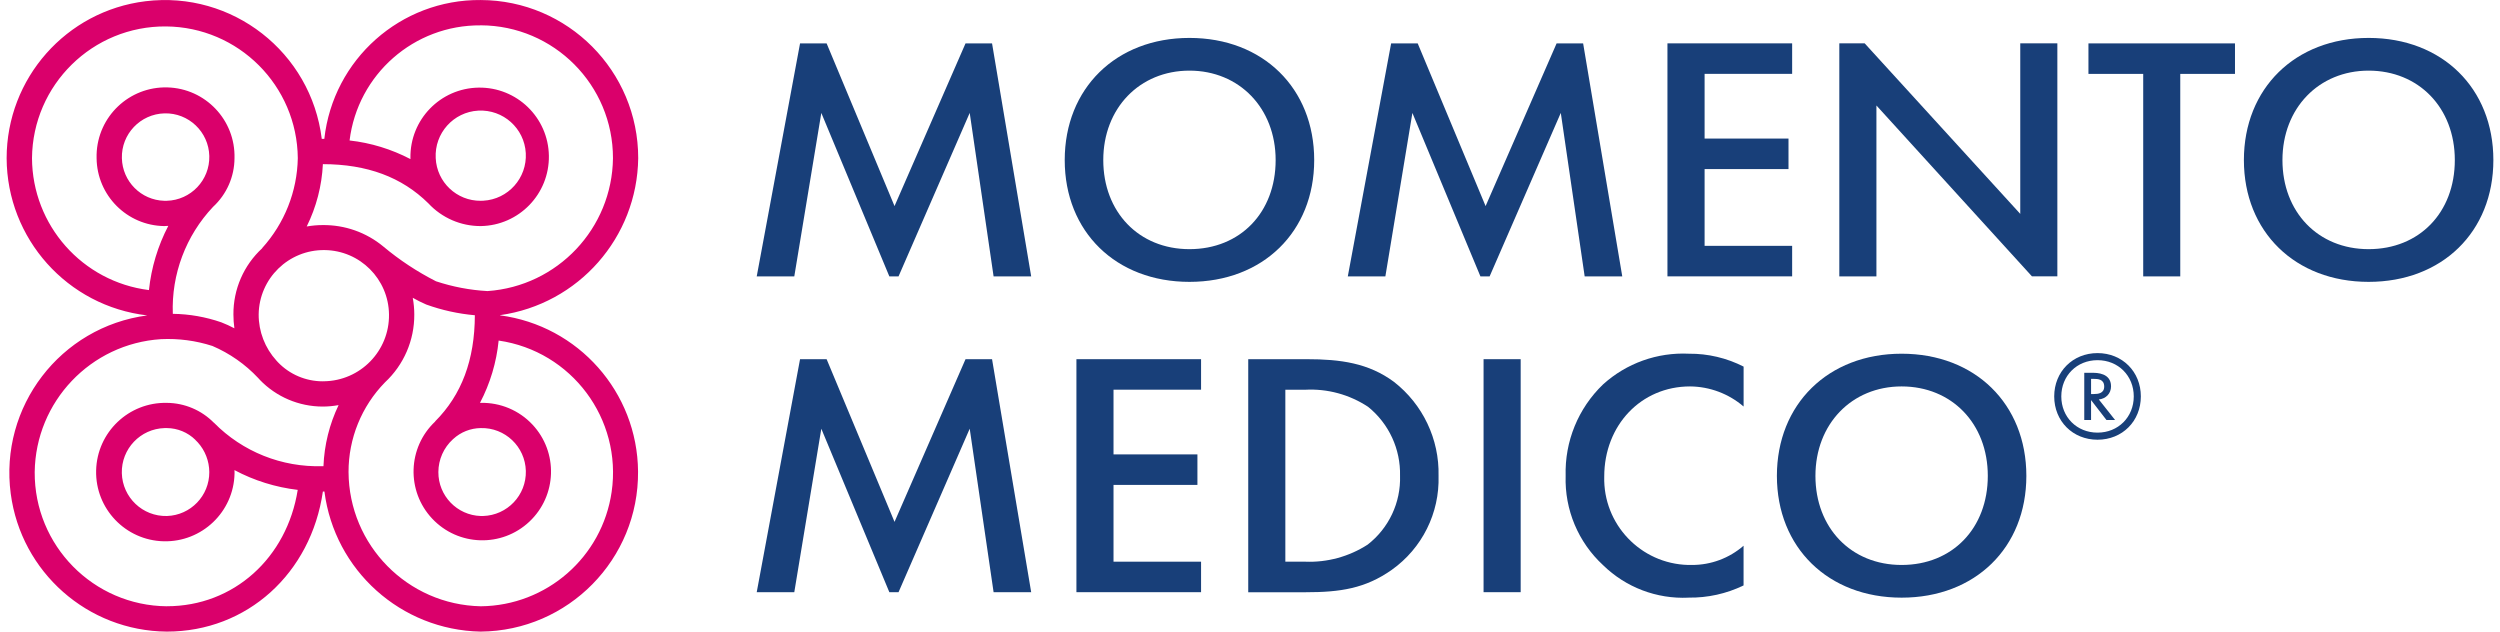
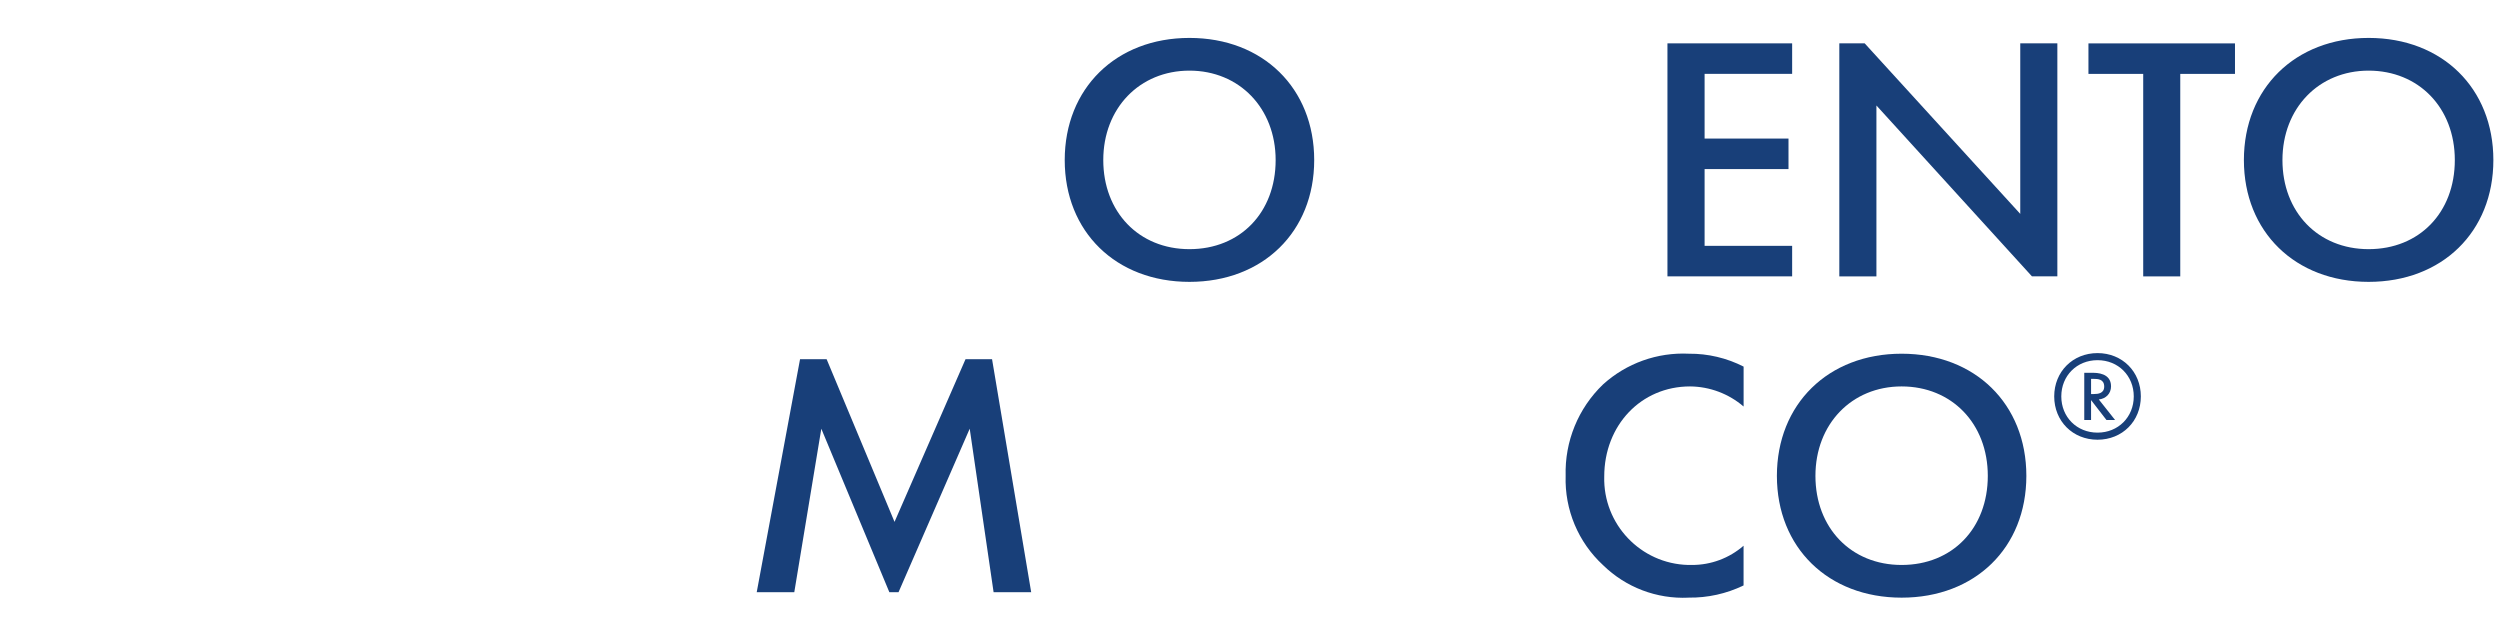
<svg xmlns="http://www.w3.org/2000/svg" width="190" height="48" viewBox="0 0 190 48" fill="none">
  <g clip-path="url(#clip0_425_4704)">
-     <path d="M38.004 23.965V23.952C43.968 23.114 48.429 18.045 48.504 12.021C48.508 5.402 43.155 0.024 36.533 0.002C30.452 -0.051 25.317 4.507 24.649 10.553H24.454C23.644 3.966 17.646 -0.716 11.055 0.094C5.028 0.834 0.504 5.954 0.504 12.027C0.53 18.139 5.12 23.271 11.191 23.971C4.584 24.847 -0.06 30.914 0.816 37.524C1.607 43.485 6.663 47.952 12.678 48.002C18.78 48.002 23.641 43.576 24.539 37.354H24.656C25.427 43.355 30.478 47.883 36.526 48.002C43.193 47.946 48.548 42.495 48.492 35.829C48.441 29.812 43.961 24.749 37.995 23.965H37.998H38.004ZM36.536 1.924C42.096 1.943 46.592 6.461 46.586 12.024C46.523 17.361 42.374 21.753 37.049 22.122C35.717 22.049 34.403 21.797 33.136 21.378C31.706 20.65 30.364 19.765 29.136 18.738C27.837 17.66 26.199 17.084 24.511 17.106C24.107 17.106 23.707 17.144 23.31 17.213C24.041 15.736 24.46 14.123 24.539 12.475C27.907 12.481 30.534 13.458 32.557 15.455C33.584 16.561 35.027 17.188 36.536 17.182C39.441 17.137 41.759 14.746 41.715 11.838C41.671 8.934 39.28 6.615 36.372 6.659C33.464 6.703 31.149 9.094 31.193 12.002C31.193 12.009 31.193 12.018 31.193 12.024V12.091C29.753 11.338 28.184 10.856 26.568 10.676C27.182 5.651 31.47 1.886 36.533 1.927L36.536 1.924ZM24.511 28.98C23.232 28.974 22.009 28.454 21.124 27.531C21.096 27.499 21.058 27.458 21.014 27.411C20.138 26.45 19.653 25.196 19.659 23.898C19.691 21.164 21.937 18.971 24.671 19.006C27.362 19.037 29.532 21.211 29.564 23.898C29.602 26.668 27.387 28.942 24.618 28.977C24.583 28.977 24.545 28.977 24.511 28.977V28.98ZM33.114 12.021C33.011 10.131 34.457 8.512 36.347 8.408C38.237 8.304 39.856 9.75 39.96 11.64C40.064 13.53 38.618 15.15 36.728 15.254C36.665 15.257 36.599 15.26 36.536 15.26C34.712 15.276 33.2 13.845 33.114 12.021ZM2.432 12.021C2.483 6.442 7.045 1.962 12.621 2.009C18.128 2.056 22.583 6.511 22.633 12.021C22.586 14.554 21.622 16.98 19.921 18.858L19.93 18.864C18.522 20.159 17.728 21.986 17.74 23.898C17.74 24.251 17.766 24.604 17.813 24.951C17.491 24.78 17.161 24.629 16.82 24.497C15.636 24.087 14.392 23.867 13.134 23.851C13.021 20.842 14.124 17.913 16.19 15.723C17.227 14.768 17.816 13.43 17.822 12.021C17.898 9.126 15.614 6.719 12.719 6.643C9.823 6.568 7.416 8.852 7.341 11.747C7.341 11.838 7.341 11.93 7.341 12.024C7.372 14.854 9.653 17.141 12.479 17.182C12.583 17.182 12.687 17.172 12.791 17.166C11.997 18.684 11.499 20.341 11.32 22.046C6.26 21.413 2.458 17.122 2.432 12.021ZM12.482 15.26C10.718 15.21 9.304 13.786 9.263 12.021C9.215 10.188 10.668 8.663 12.501 8.616C14.335 8.568 15.86 10.021 15.907 11.854C15.954 13.688 14.502 15.213 12.668 15.26C12.605 15.26 12.545 15.26 12.482 15.26ZM12.687 46.077C7.098 46.03 2.603 41.465 2.637 35.876C2.707 30.521 6.89 26.119 12.237 25.776C13.56 25.713 14.883 25.886 16.143 26.293C17.454 26.854 18.635 27.679 19.615 28.722C19.656 28.766 19.697 28.813 19.741 28.857L19.753 28.873C21.001 30.165 22.718 30.895 24.514 30.899C24.923 30.899 25.33 30.861 25.733 30.788C25.037 32.241 24.646 33.819 24.583 35.429H24.514C21.423 35.527 18.433 34.333 16.263 32.13H16.256C15.315 31.176 14.032 30.628 12.687 30.618C9.782 30.552 7.372 32.852 7.306 35.757C7.237 38.661 9.537 41.071 12.444 41.138C15.349 41.204 17.759 38.904 17.825 35.999C17.825 35.958 17.825 35.917 17.825 35.876C17.825 35.826 17.819 35.776 17.819 35.728C19.316 36.525 20.944 37.032 22.627 37.231C21.808 42.404 17.756 46.074 12.687 46.074V46.077ZM14.848 33.435C14.908 33.498 14.968 33.558 15.031 33.621C15.592 34.238 15.9 35.045 15.907 35.876C15.916 37.678 14.489 39.159 12.687 39.216C10.841 39.263 9.31 37.807 9.259 35.961C9.212 34.115 10.668 32.584 12.514 32.534C12.57 32.534 12.627 32.534 12.687 32.534C13.497 32.543 14.272 32.861 14.848 33.428V33.435ZM36.536 46.077C30.975 45.961 26.521 41.437 26.489 35.876C26.483 33.328 27.478 30.88 29.258 29.059C30.692 27.726 31.498 25.855 31.486 23.898C31.486 23.473 31.445 23.051 31.369 22.632C31.703 22.821 32.043 22.994 32.396 23.145C33.587 23.574 34.828 23.848 36.089 23.958C36.076 27.358 35.09 30.001 33.07 32.026L33.077 32.033C30.975 34.008 30.871 37.316 32.847 39.417C34.822 41.519 38.13 41.623 40.231 39.647C42.333 37.672 42.437 34.364 40.461 32.263C39.447 31.182 38.02 30.584 36.536 30.618H36.479C37.251 29.144 37.733 27.537 37.897 25.883C43.445 26.686 47.288 31.837 46.485 37.385C45.767 42.341 41.542 46.03 36.536 46.077ZM34.431 33.378L34.444 33.365C35.014 32.839 35.761 32.543 36.536 32.534C38.382 32.486 39.913 33.942 39.964 35.788C40.011 37.634 38.555 39.165 36.709 39.216C36.652 39.216 36.596 39.216 36.536 39.216C34.734 39.159 33.307 37.678 33.316 35.876C33.319 34.925 33.722 34.018 34.428 33.378H34.431Z" fill="#DA006B" />
-     <path d="M75.513 21.006L73.698 8.581L68.289 21.006H67.59L62.42 8.584L60.366 21.006H57.511L60.804 3.298H62.823L67.984 15.663L73.38 3.298H75.396L78.37 21.006H75.513Z" fill="#183F79" />
    <path d="M90.399 21.422C84.816 21.422 80.919 17.616 80.919 12.166C80.919 6.716 84.816 2.882 90.399 2.882C95.981 2.882 99.879 6.7 99.879 12.166C99.879 17.616 95.981 21.422 90.399 21.422ZM90.399 5.368C86.603 5.368 83.849 8.228 83.849 12.166C83.849 16.104 86.543 18.936 90.399 18.936C94.255 18.936 96.949 16.151 96.949 12.166C96.949 8.228 94.192 5.368 90.399 5.368Z" fill="#183F79" />
-     <path d="M120.435 21.006L118.62 8.581L113.211 21.006H112.512L107.342 8.584L105.288 21.006H102.433L105.726 3.298H107.745L112.905 15.663L118.302 3.298H120.318L123.292 21.006H120.435Z" fill="#183F79" />
    <path d="M126.726 21.006V3.295H136.203V5.613H129.549V10.531H135.926V12.85H129.549V18.684H136.203V21.003H126.726V21.006Z" fill="#183F79" />
    <path d="M154.431 21.006L142.608 8.017V21.006H139.788V3.295H141.716L153.54 16.256V3.295H156.359V21.003H154.431V21.006Z" fill="#183F79" />
    <path d="M162.884 21.006V5.616H158.722V3.298H169.859V5.616H165.7V21.006H162.884Z" fill="#183F79" />
    <path d="M180.016 21.422C174.437 21.422 170.536 17.616 170.536 12.166C170.536 6.716 174.433 2.882 180.016 2.882C185.599 2.882 189.496 6.7 189.496 12.166C189.496 17.616 185.599 21.422 180.016 21.422ZM180.016 5.368C176.223 5.368 173.466 8.228 173.466 12.166C173.466 16.104 176.16 18.936 180.016 18.936C183.872 18.936 186.566 16.151 186.566 12.166C186.566 8.181 183.812 5.368 180.016 5.368Z" fill="#183F79" />
    <path d="M75.513 45.006L73.698 32.581L68.289 45.006H67.59L62.42 32.584L60.366 45.006H57.511L60.804 27.298H62.823L67.984 39.663L73.38 27.298H75.396L78.37 45.006H75.513Z" fill="#183F79" />
-     <path d="M81.808 45.006V27.298H91.281V29.616H84.627V34.534H91.004V36.853H84.627V42.688H91.281V45.006H81.808Z" fill="#183F79" />
-     <path d="M94.866 45.006V27.298H99.296C101.888 27.298 104.012 27.594 105.94 29.021C108.136 30.732 109.396 33.381 109.33 36.166C109.415 38.989 108.082 41.667 105.779 43.305C103.76 44.729 101.851 45.01 99.239 45.01H94.86L94.866 45.006ZM97.686 42.688H99.189C100.868 42.757 102.528 42.303 103.939 41.393C105.549 40.145 106.466 38.201 106.403 36.166C106.453 34.134 105.556 32.194 103.974 30.918C102.559 29.985 100.883 29.528 99.189 29.62H97.686V42.691V42.688Z" fill="#183F79" />
-     <path d="M115.571 27.298H112.751V45.006H115.571V27.298Z" fill="#183F79" />
+     <path d="M115.571 27.298V45.006H115.571V27.298Z" fill="#183F79" />
    <path d="M128.33 45.422C125.914 45.536 123.56 44.641 121.834 42.952C119.944 41.21 118.907 38.734 118.989 36.166C118.913 33.551 119.944 31.028 121.831 29.216C123.611 27.603 125.958 26.765 128.358 26.882C129.801 26.869 131.228 27.206 132.514 27.862V30.896C131.38 29.922 129.937 29.38 128.443 29.368C124.726 29.368 121.922 32.313 121.922 36.22C121.828 39.837 124.685 42.845 128.302 42.937C128.393 42.937 128.488 42.937 128.579 42.937C130.025 42.943 131.424 42.423 132.511 41.475V44.493C131.21 45.123 129.776 45.441 128.33 45.419V45.422Z" fill="#183F79" />
    <path d="M144.523 45.422C138.941 45.422 135.044 41.617 135.044 36.166C135.044 30.716 138.941 26.882 144.523 26.882C150.106 26.882 154.003 30.7 154.003 36.166C154.003 41.632 150.106 45.422 144.523 45.422ZM144.523 29.368C140.73 29.368 137.973 32.225 137.973 36.166C137.973 40.107 140.667 42.937 144.523 42.937C148.379 42.937 151.073 40.151 151.073 36.166C151.073 32.181 148.32 29.368 144.523 29.368Z" fill="#183F79" />
    <path d="M159.412 26.835C161.293 26.835 162.704 28.246 162.704 30.127C162.704 32.008 161.293 33.419 159.412 33.419C157.531 33.419 156.12 32.008 156.12 30.127C156.12 28.246 157.531 26.835 159.412 26.835ZM159.412 27.373C157.84 27.373 156.659 28.555 156.659 30.127C156.659 31.699 157.84 32.88 159.412 32.88C160.984 32.88 162.166 31.699 162.166 30.127C162.166 28.555 160.984 27.373 159.412 27.373ZM160.093 31.922L158.921 30.407V31.922H158.404V28.334H159.056C159.343 28.334 160.439 28.344 160.439 29.361C160.439 29.909 160.055 30.3 159.51 30.36L160.748 31.922H160.096H160.093ZM158.921 29.947H159.132C159.45 29.947 159.919 29.9 159.919 29.38C159.919 28.813 159.441 28.794 159.113 28.794H158.921V29.944V29.947Z" fill="#183F79" />
  </g>
  <defs>
    <clipPath id="clip0_425_4704">
      <rect width="188.991" height="48" fill="white" transform="translate(0.504 0.002)" />
    </clipPath>
  </defs>
</svg>